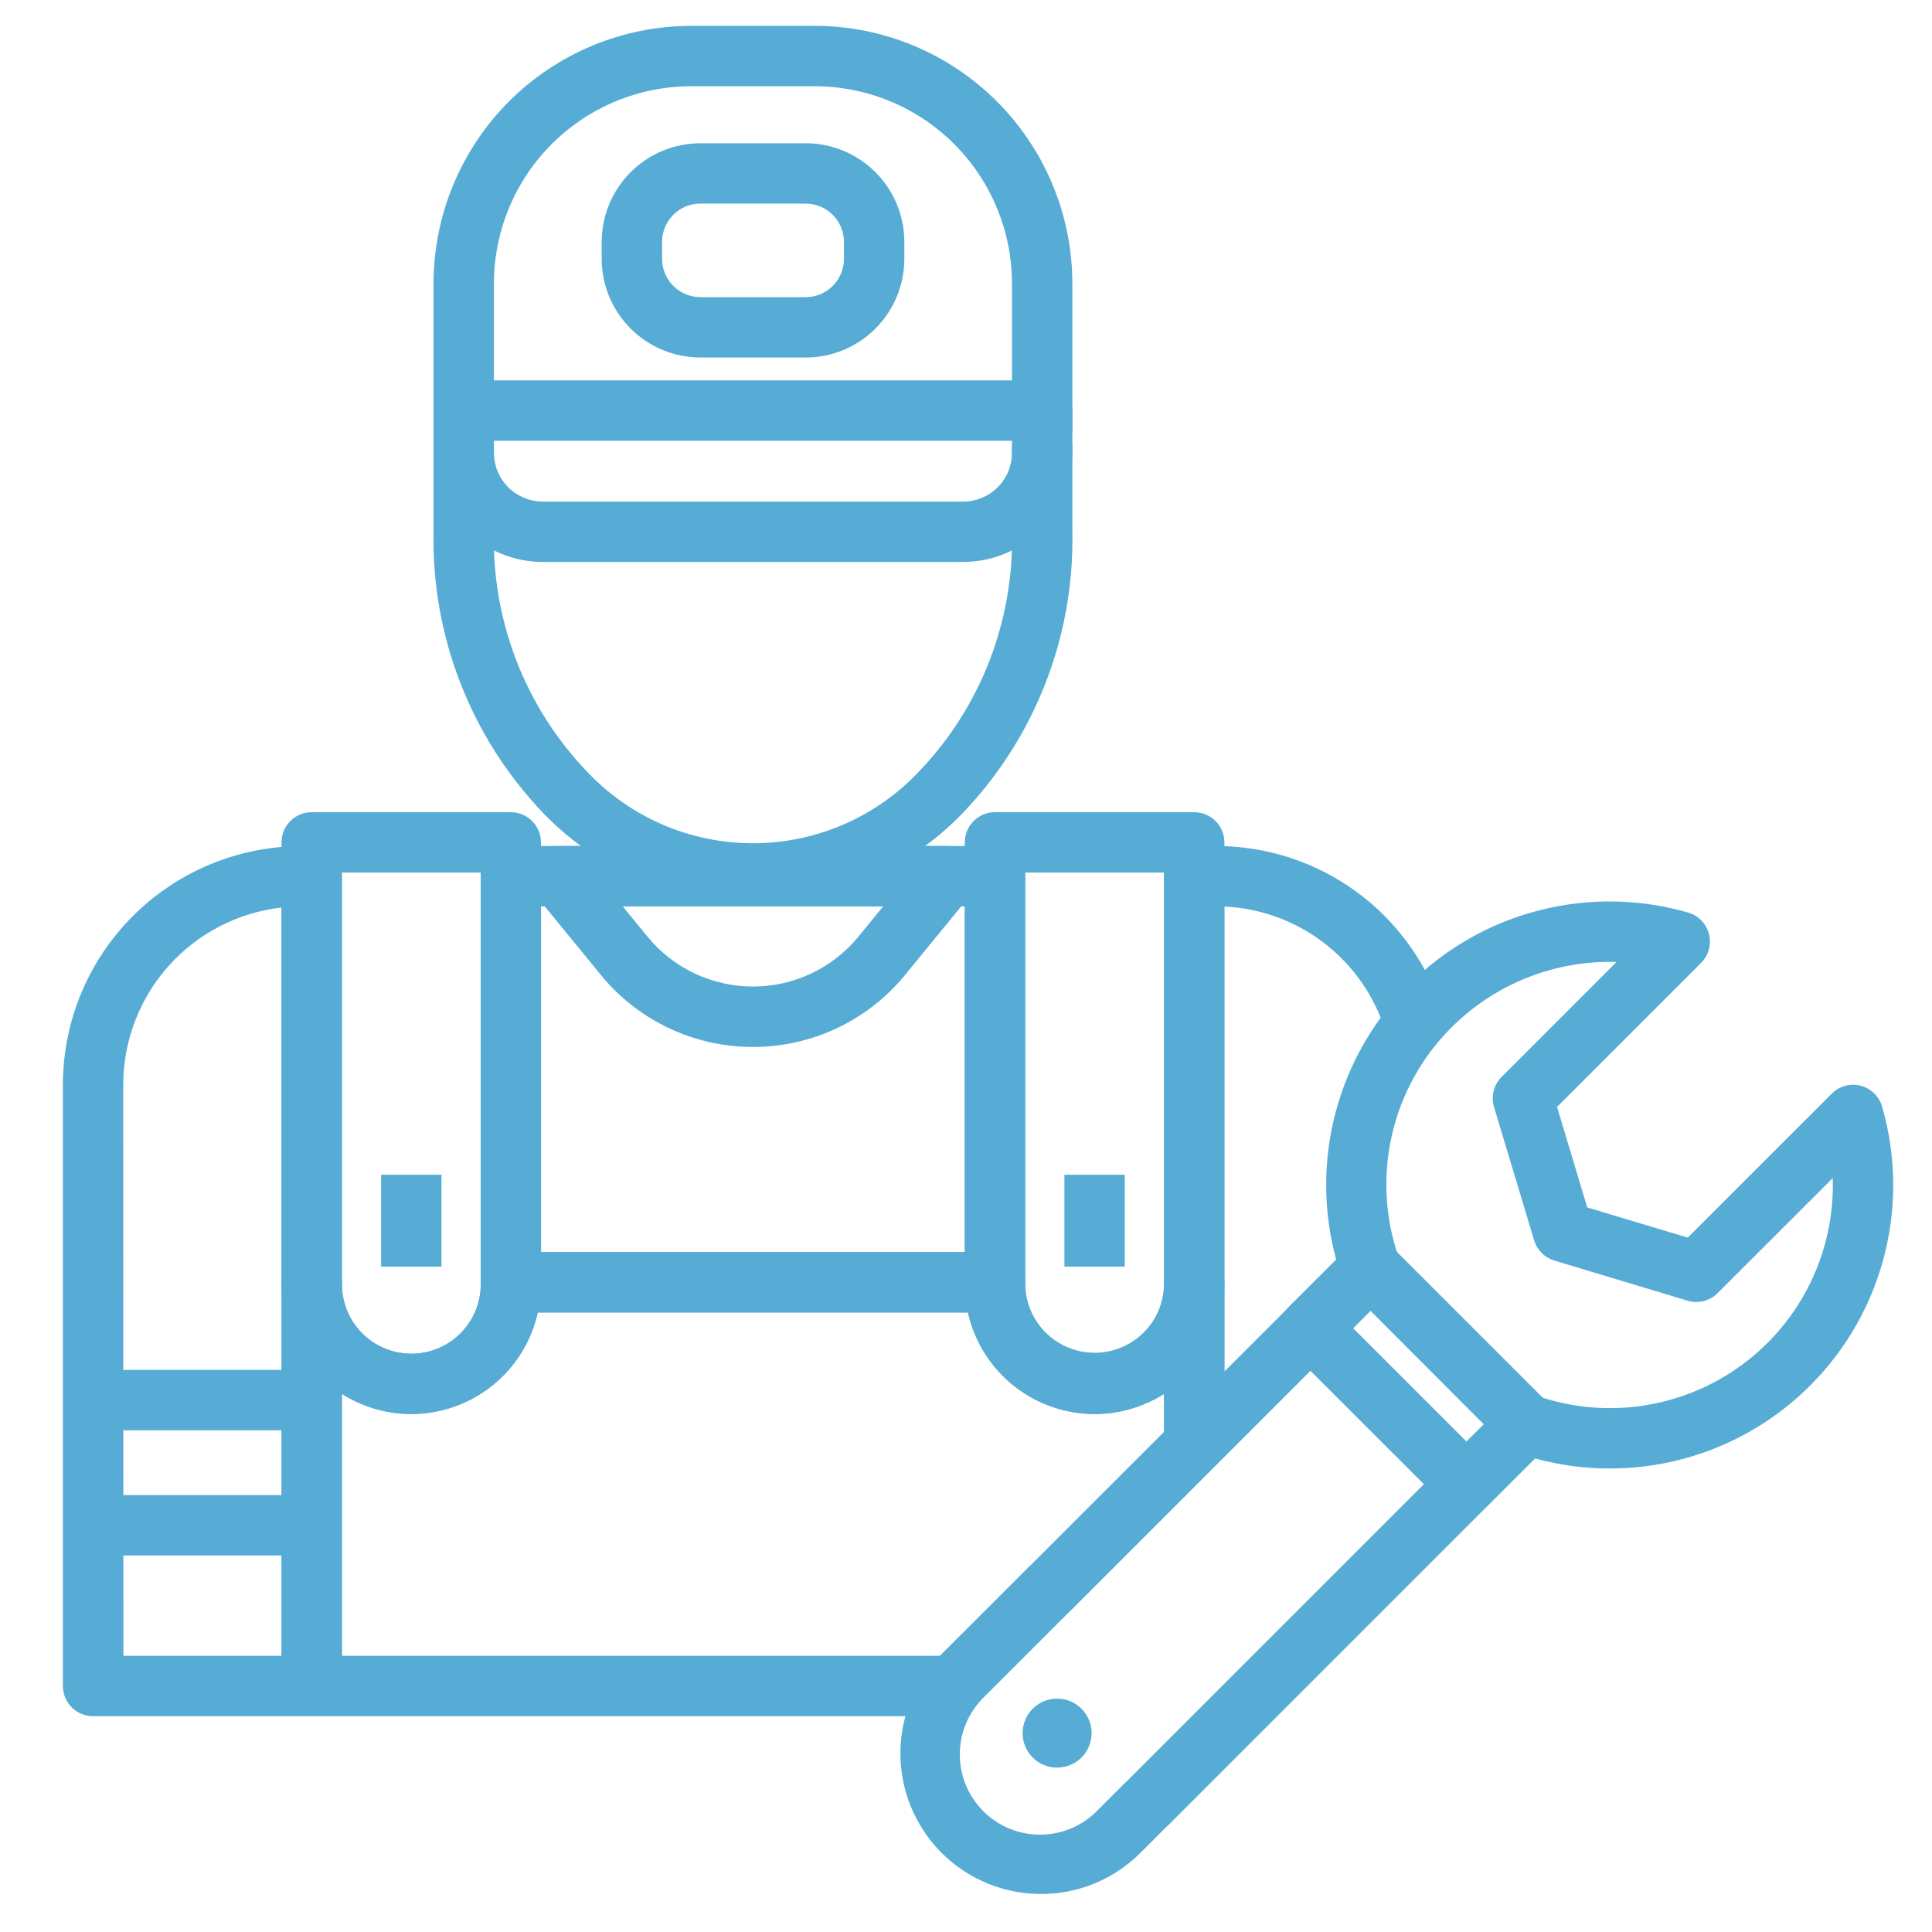
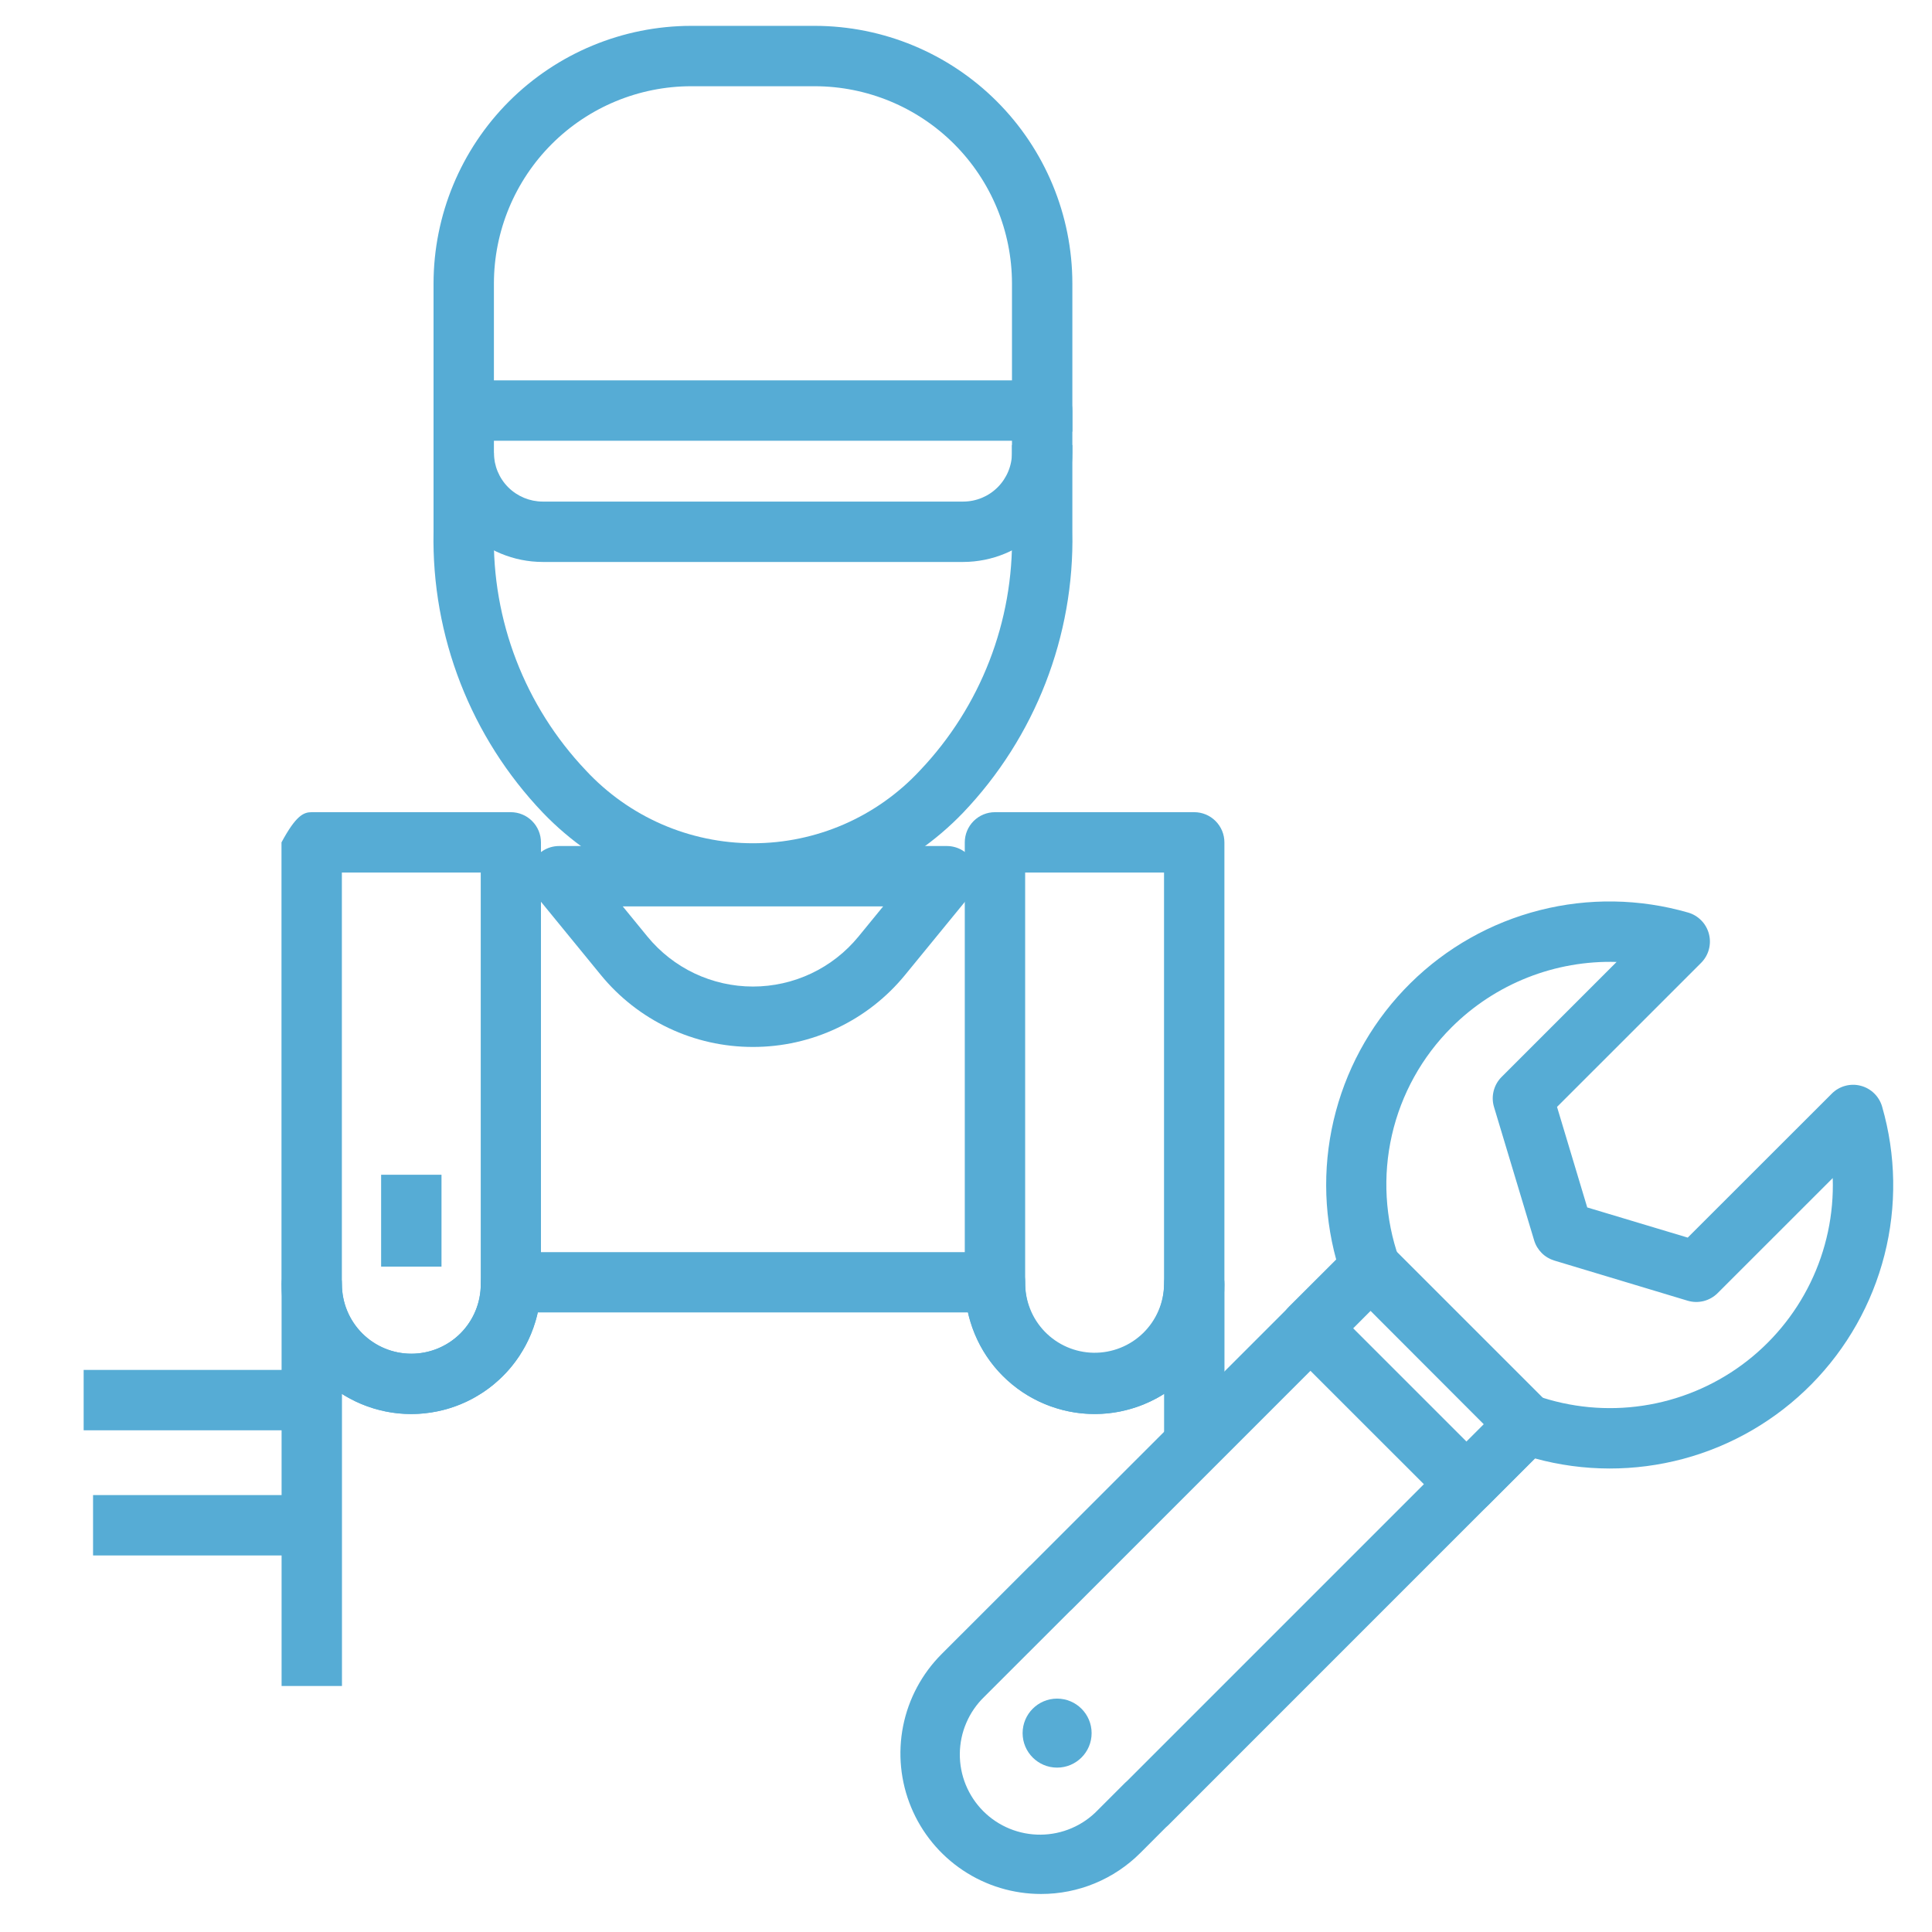
<svg xmlns="http://www.w3.org/2000/svg" width="60" height="60" viewBox="0 0 60 60" fill="none">
-   <path d="M30.902 40.762H15.865C15.617 40.762 15.378 40.663 15.202 40.487C15.027 40.311 14.928 40.073 14.928 39.824V27.212C14.928 26.963 15.027 26.725 15.202 26.549C15.378 26.373 15.617 26.274 15.865 26.274H30.902C31.15 26.274 31.389 26.373 31.565 26.549C31.741 26.725 31.839 26.963 31.839 27.212V39.824C31.839 40.073 31.741 40.311 31.565 40.487C31.389 40.663 31.15 40.762 30.902 40.762ZM16.803 38.887H29.964V28.149H16.803V38.887Z" fill="#56acd5" />
-   <path d="M38.023 44.859H36.148V27.212C36.148 26.963 36.247 26.725 36.423 26.549C36.599 26.373 36.837 26.274 37.086 26.274H37.742C39.328 26.267 40.874 26.772 42.15 27.713C43.427 28.655 44.366 29.983 44.827 31.5L43.035 32.05C42.704 30.963 42.045 30.004 41.148 29.307C40.25 28.609 39.159 28.206 38.023 28.154V44.859Z" fill="#56acd5" />
-   <path d="M29.625 53.298H2.89C2.642 53.298 2.403 53.199 2.227 53.023C2.052 52.847 1.953 52.609 1.953 52.36V33.683C1.956 31.72 2.737 29.838 4.125 28.45C5.514 27.061 7.396 26.28 9.359 26.277H9.68C9.928 26.277 10.167 26.376 10.342 26.552C10.518 26.727 10.617 26.966 10.617 27.215V51.423H29.625V53.298ZM3.832 51.423H8.745V28.184C7.393 28.337 6.145 28.982 5.238 29.996C4.331 31.011 3.829 32.323 3.828 33.683L3.832 51.423Z" fill="#56acd5" />
-   <path d="M12.773 43.914C11.704 43.914 10.679 43.49 9.923 42.734C9.167 41.978 8.742 40.952 8.742 39.883V26.161C8.742 25.912 8.841 25.674 9.017 25.498C9.193 25.322 9.431 25.223 9.68 25.223H15.863C16.111 25.223 16.35 25.322 16.525 25.498C16.701 25.674 16.8 25.912 16.8 26.161V39.885C16.799 40.953 16.375 41.977 15.62 42.733C14.865 43.488 13.841 43.913 12.773 43.914ZM10.617 27.098V39.885C10.617 40.457 10.844 41.005 11.249 41.41C11.653 41.814 12.202 42.041 12.773 42.041C13.345 42.041 13.894 41.814 14.298 41.41C14.703 41.005 14.93 40.457 14.93 39.885V27.098H10.617Z" fill="#56acd5" />
+   <path d="M12.773 43.914C11.704 43.914 10.679 43.49 9.923 42.734C9.167 41.978 8.742 40.952 8.742 39.883V26.161C9.193 25.322 9.431 25.223 9.68 25.223H15.863C16.111 25.223 16.35 25.322 16.525 25.498C16.701 25.674 16.8 25.912 16.8 26.161V39.885C16.799 40.953 16.375 41.977 15.62 42.733C14.865 43.488 13.841 43.913 12.773 43.914ZM10.617 27.098V39.885C10.617 40.457 10.844 41.005 11.249 41.41C11.653 41.814 12.202 42.041 12.773 42.041C13.345 42.041 13.894 41.814 14.298 41.41C14.703 41.005 14.93 40.457 14.93 39.885V27.098H10.617Z" fill="#56acd5" />
  <path d="M33.994 43.914C32.925 43.914 31.899 43.49 31.143 42.734C30.387 41.978 29.962 40.952 29.962 39.883V26.161C29.962 25.912 30.061 25.674 30.237 25.498C30.413 25.322 30.651 25.223 30.9 25.223H37.087C37.336 25.223 37.575 25.322 37.75 25.498C37.926 25.674 38.025 25.912 38.025 26.161V39.885C38.024 40.954 37.599 41.979 36.843 42.734C36.088 43.49 35.062 43.914 33.994 43.914ZM31.837 27.098V39.885C31.837 40.457 32.065 41.005 32.469 41.41C32.873 41.814 33.422 42.041 33.994 42.041C34.566 42.041 35.114 41.814 35.518 41.41C35.923 41.005 36.15 40.457 36.15 39.885V27.098H31.837Z" fill="#56acd5" />
  <path d="M10.62 52.36H8.745V39.885C8.745 39.636 8.844 39.398 9.02 39.222C9.195 39.046 9.434 38.947 9.682 38.947C9.931 38.947 10.17 39.046 10.345 39.222C10.521 39.398 10.62 39.636 10.62 39.885C10.62 40.457 10.847 41.005 11.252 41.41C11.656 41.814 12.204 42.041 12.776 42.041C13.348 42.041 13.897 41.814 14.301 41.41C14.705 41.005 14.932 40.457 14.932 39.885C14.93 39.63 15.026 39.384 15.201 39.198C15.376 39.012 15.615 38.9 15.87 38.886H30.902C31.151 38.886 31.389 38.985 31.565 39.161C31.741 39.337 31.839 39.575 31.839 39.824C31.835 40.107 31.887 40.388 31.992 40.651C32.096 40.915 32.252 41.154 32.449 41.358C32.647 41.561 32.882 41.723 33.142 41.835C33.402 41.947 33.682 42.007 33.965 42.011C34.248 42.015 34.529 41.963 34.793 41.858C35.056 41.754 35.296 41.598 35.499 41.401C35.702 41.203 35.864 40.968 35.976 40.708C36.088 40.448 36.148 40.168 36.152 39.885C36.152 39.636 36.251 39.398 36.426 39.222C36.602 39.046 36.841 38.947 37.089 38.947C37.338 38.947 37.577 39.046 37.752 39.222C37.928 39.398 38.027 39.636 38.027 39.885V44.859H36.152V43.289C35.605 43.634 34.984 43.843 34.34 43.898C33.696 43.953 33.048 43.852 32.451 43.603C31.854 43.355 31.326 42.967 30.91 42.472C30.495 41.977 30.204 41.389 30.064 40.758H16.699C16.56 41.389 16.271 41.977 15.857 42.473C15.442 42.968 14.914 43.357 14.318 43.605C13.722 43.853 13.074 43.954 12.43 43.899C11.787 43.844 11.166 43.635 10.62 43.289V52.36Z" fill="#56acd5" />
-   <path d="M33.056 36.483H34.931V39.336H33.056V36.483Z" fill="#56acd5" />
  <path d="M11.836 36.483H13.711V39.336H11.836V36.483Z" fill="#56acd5" />
  <path d="M2.89 46.431H9.852V48.306H2.89V46.431Z" fill="#56acd5" />
  <path d="M2.598 42.544H9.976V44.419H2.598V42.544Z" fill="#56acd5" />
  <path d="M23.383 28.061C22.163 28.048 20.959 27.792 19.84 27.308C18.72 26.824 17.708 26.122 16.863 25.243C14.621 22.895 13.399 19.756 13.464 16.51V14.063H15.339V16.518C15.275 19.267 16.301 21.929 18.193 23.924C18.856 24.638 19.659 25.208 20.552 25.598C21.445 25.987 22.409 26.188 23.384 26.188C24.358 26.188 25.322 25.987 26.215 25.598C27.108 25.208 27.911 24.638 28.574 23.924C30.457 21.941 31.482 19.296 31.428 16.562C31.428 16.546 31.428 16.531 31.428 16.516V13.82H33.303V16.476V16.509C33.369 19.755 32.148 22.895 29.906 25.243C29.06 26.123 28.048 26.825 26.928 27.308C25.808 27.792 24.603 28.048 23.383 28.061Z" fill="#56acd5" />
  <path d="M23.383 32.514C22.478 32.515 21.584 32.315 20.767 31.927C19.949 31.54 19.228 30.975 18.656 30.274L16.637 27.805C16.524 27.668 16.453 27.502 16.432 27.326C16.41 27.149 16.439 26.971 16.515 26.81C16.591 26.65 16.711 26.515 16.861 26.42C17.011 26.325 17.185 26.274 17.362 26.274H29.405C29.583 26.274 29.757 26.325 29.907 26.42C30.057 26.515 30.177 26.65 30.253 26.81C30.328 26.971 30.358 27.149 30.336 27.326C30.314 27.502 30.244 27.668 30.131 27.805L28.111 30.274C27.539 30.975 26.818 31.54 26 31.927C25.182 32.315 24.288 32.515 23.383 32.514ZM19.34 28.149L20.107 29.087C20.505 29.572 21.005 29.963 21.571 30.231C22.138 30.499 22.757 30.638 23.384 30.638C24.01 30.638 24.629 30.499 25.196 30.231C25.762 29.963 26.262 29.572 26.66 29.087L27.427 28.149H19.34Z" fill="#56acd5" />
  <path d="M29.915 17.452H16.853C15.955 17.451 15.093 17.093 14.458 16.458C13.823 15.822 13.465 14.961 13.464 14.062V12.75C13.464 12.501 13.563 12.263 13.739 12.087C13.915 11.911 14.153 11.812 14.402 11.812H32.365C32.614 11.812 32.852 11.911 33.028 12.087C33.204 12.263 33.303 12.501 33.303 12.75V14.062C33.302 14.961 32.944 15.822 32.309 16.457C31.674 17.093 30.813 17.45 29.915 17.452ZM15.339 13.688V14.062C15.34 14.464 15.499 14.849 15.783 15.133C16.067 15.416 16.452 15.576 16.853 15.577H29.915C30.316 15.576 30.701 15.416 30.984 15.132C31.268 14.848 31.427 14.464 31.428 14.062V13.688H15.339Z" fill="#56acd5" />
  <path d="M33.303 13.406H31.428V8.801C31.426 7.178 30.78 5.622 29.633 4.474C28.485 3.326 26.929 2.68 25.306 2.678H21.462C19.839 2.68 18.283 3.326 17.135 4.474C15.987 5.622 15.341 7.178 15.339 8.801V13.406H13.464V8.801C13.467 6.681 14.31 4.648 15.809 3.148C17.309 1.649 19.342 0.806 21.462 0.803H25.306C27.426 0.806 29.459 1.649 30.958 3.149C32.457 4.648 33.301 6.681 33.303 8.801V13.406Z" fill="#56acd5" />
-   <path d="M25.031 11.103H21.75C20.938 11.102 20.159 10.779 19.585 10.204C19.01 9.63 18.687 8.851 18.686 8.039V7.513C18.687 6.703 19.009 5.925 19.581 5.351C20.154 4.777 20.93 4.453 21.741 4.449H25.022C25.834 4.45 26.613 4.773 27.187 5.348C27.762 5.922 28.085 6.701 28.085 7.513V8.039C28.085 8.85 27.763 9.627 27.191 10.201C26.618 10.776 25.842 11.1 25.031 11.103ZM21.75 6.322C21.435 6.322 21.133 6.448 20.91 6.67C20.687 6.893 20.562 7.195 20.561 7.51V8.036C20.561 8.35 20.685 8.652 20.906 8.875C21.127 9.098 21.427 9.225 21.741 9.228H25.022C25.337 9.228 25.639 9.102 25.862 8.879C26.085 8.657 26.21 8.354 26.21 8.039V7.513C26.21 7.2 26.086 6.899 25.865 6.676C25.645 6.454 25.345 6.327 25.031 6.324L21.75 6.322Z" fill="#56acd5" />
  <path d="M45.546 47.031C45.297 47.031 45.059 46.932 44.883 46.756L40.031 41.906C39.855 41.73 39.757 41.492 39.757 41.243C39.757 40.995 39.855 40.757 40.031 40.581L41.898 38.719C42.074 38.543 42.312 38.444 42.561 38.444C42.809 38.444 43.048 38.543 43.223 38.719L48.071 43.566C48.247 43.742 48.346 43.98 48.346 44.228C48.346 44.477 48.247 44.715 48.071 44.891L46.208 46.754C46.121 46.842 46.018 46.911 45.904 46.958C45.791 47.006 45.669 47.03 45.546 47.031ZM42.023 41.25L45.546 44.772L46.083 44.235L42.562 40.709L42.023 41.25Z" fill="#56acd5" />
  <path d="M32.33 58.819C31.466 58.819 30.622 58.564 29.904 58.084C29.186 57.605 28.626 56.923 28.296 56.126C27.965 55.328 27.879 54.451 28.047 53.604C28.216 52.757 28.632 51.98 29.242 51.369L31.961 48.651C31.981 48.631 32.002 48.611 32.024 48.593L41.498 39.121C41.085 37.613 41.081 36.023 41.487 34.513C41.892 33.004 42.692 31.629 43.805 30.531C44.917 29.433 46.302 28.652 47.817 28.267C49.332 27.881 50.922 27.907 52.424 28.34C52.581 28.384 52.723 28.47 52.837 28.587C52.951 28.703 53.032 28.848 53.073 29.006C53.114 29.164 53.113 29.33 53.07 29.487C53.028 29.644 52.944 29.788 52.829 29.903L48.355 34.376L49.293 37.498L52.414 38.435L56.888 33.964C57.003 33.848 57.146 33.765 57.304 33.722C57.461 33.679 57.627 33.678 57.785 33.719C57.943 33.76 58.087 33.841 58.204 33.955C58.321 34.069 58.406 34.211 58.451 34.368C58.884 35.87 58.91 37.46 58.524 38.975C58.139 40.489 57.357 41.874 56.259 42.987C55.161 44.1 53.787 44.9 52.278 45.305C50.768 45.71 49.178 45.706 47.67 45.293L36.273 56.692C36.251 56.715 36.228 56.735 36.204 56.754L35.416 57.543C35.011 57.948 34.53 58.27 34 58.489C33.471 58.708 32.903 58.82 32.33 58.819ZM33.225 50.04L30.568 52.695C30.33 52.925 30.14 53.2 30.01 53.504C29.879 53.807 29.811 54.134 29.808 54.465C29.805 54.796 29.868 55.124 29.993 55.43C30.119 55.736 30.303 56.014 30.537 56.248C30.771 56.482 31.049 56.667 31.355 56.792C31.662 56.917 31.989 56.98 32.32 56.977C32.651 56.974 32.978 56.906 33.282 56.775C33.586 56.645 33.861 56.455 34.09 56.217L34.944 55.363C34.967 55.34 34.989 55.321 35.013 55.3L46.746 43.567C46.87 43.443 47.027 43.356 47.198 43.316C47.37 43.277 47.549 43.286 47.715 43.343C48.776 43.714 49.912 43.821 51.023 43.654C52.135 43.488 53.19 43.053 54.096 42.388C55.002 41.723 55.732 40.847 56.224 39.836C56.716 38.825 56.954 37.709 56.917 36.586L53.344 40.158C53.224 40.278 53.073 40.364 52.908 40.406C52.742 40.447 52.569 40.443 52.406 40.393L48.272 39.148C48.123 39.103 47.988 39.023 47.879 38.913C47.769 38.803 47.688 38.668 47.644 38.52L46.398 34.379C46.349 34.217 46.345 34.044 46.387 33.88C46.428 33.716 46.513 33.566 46.633 33.446L50.205 29.874C49.259 29.846 48.317 30.011 47.437 30.359C46.557 30.707 45.757 31.231 45.086 31.899C44.162 32.818 43.517 33.98 43.227 35.251C42.937 36.521 43.013 37.848 43.447 39.077C43.505 39.243 43.514 39.422 43.475 39.594C43.435 39.765 43.348 39.922 43.223 40.046L33.286 49.984C33.268 50.002 33.247 50.021 33.225 50.04Z" fill="#56acd5" />
  <path d="M32.829 54.895C33.421 54.895 33.901 54.416 33.901 53.824C33.901 53.232 33.421 52.752 32.829 52.752C32.238 52.752 31.758 53.232 31.758 53.824C31.758 54.416 32.238 54.895 32.829 54.895Z" fill="#56acd5" />
</svg>